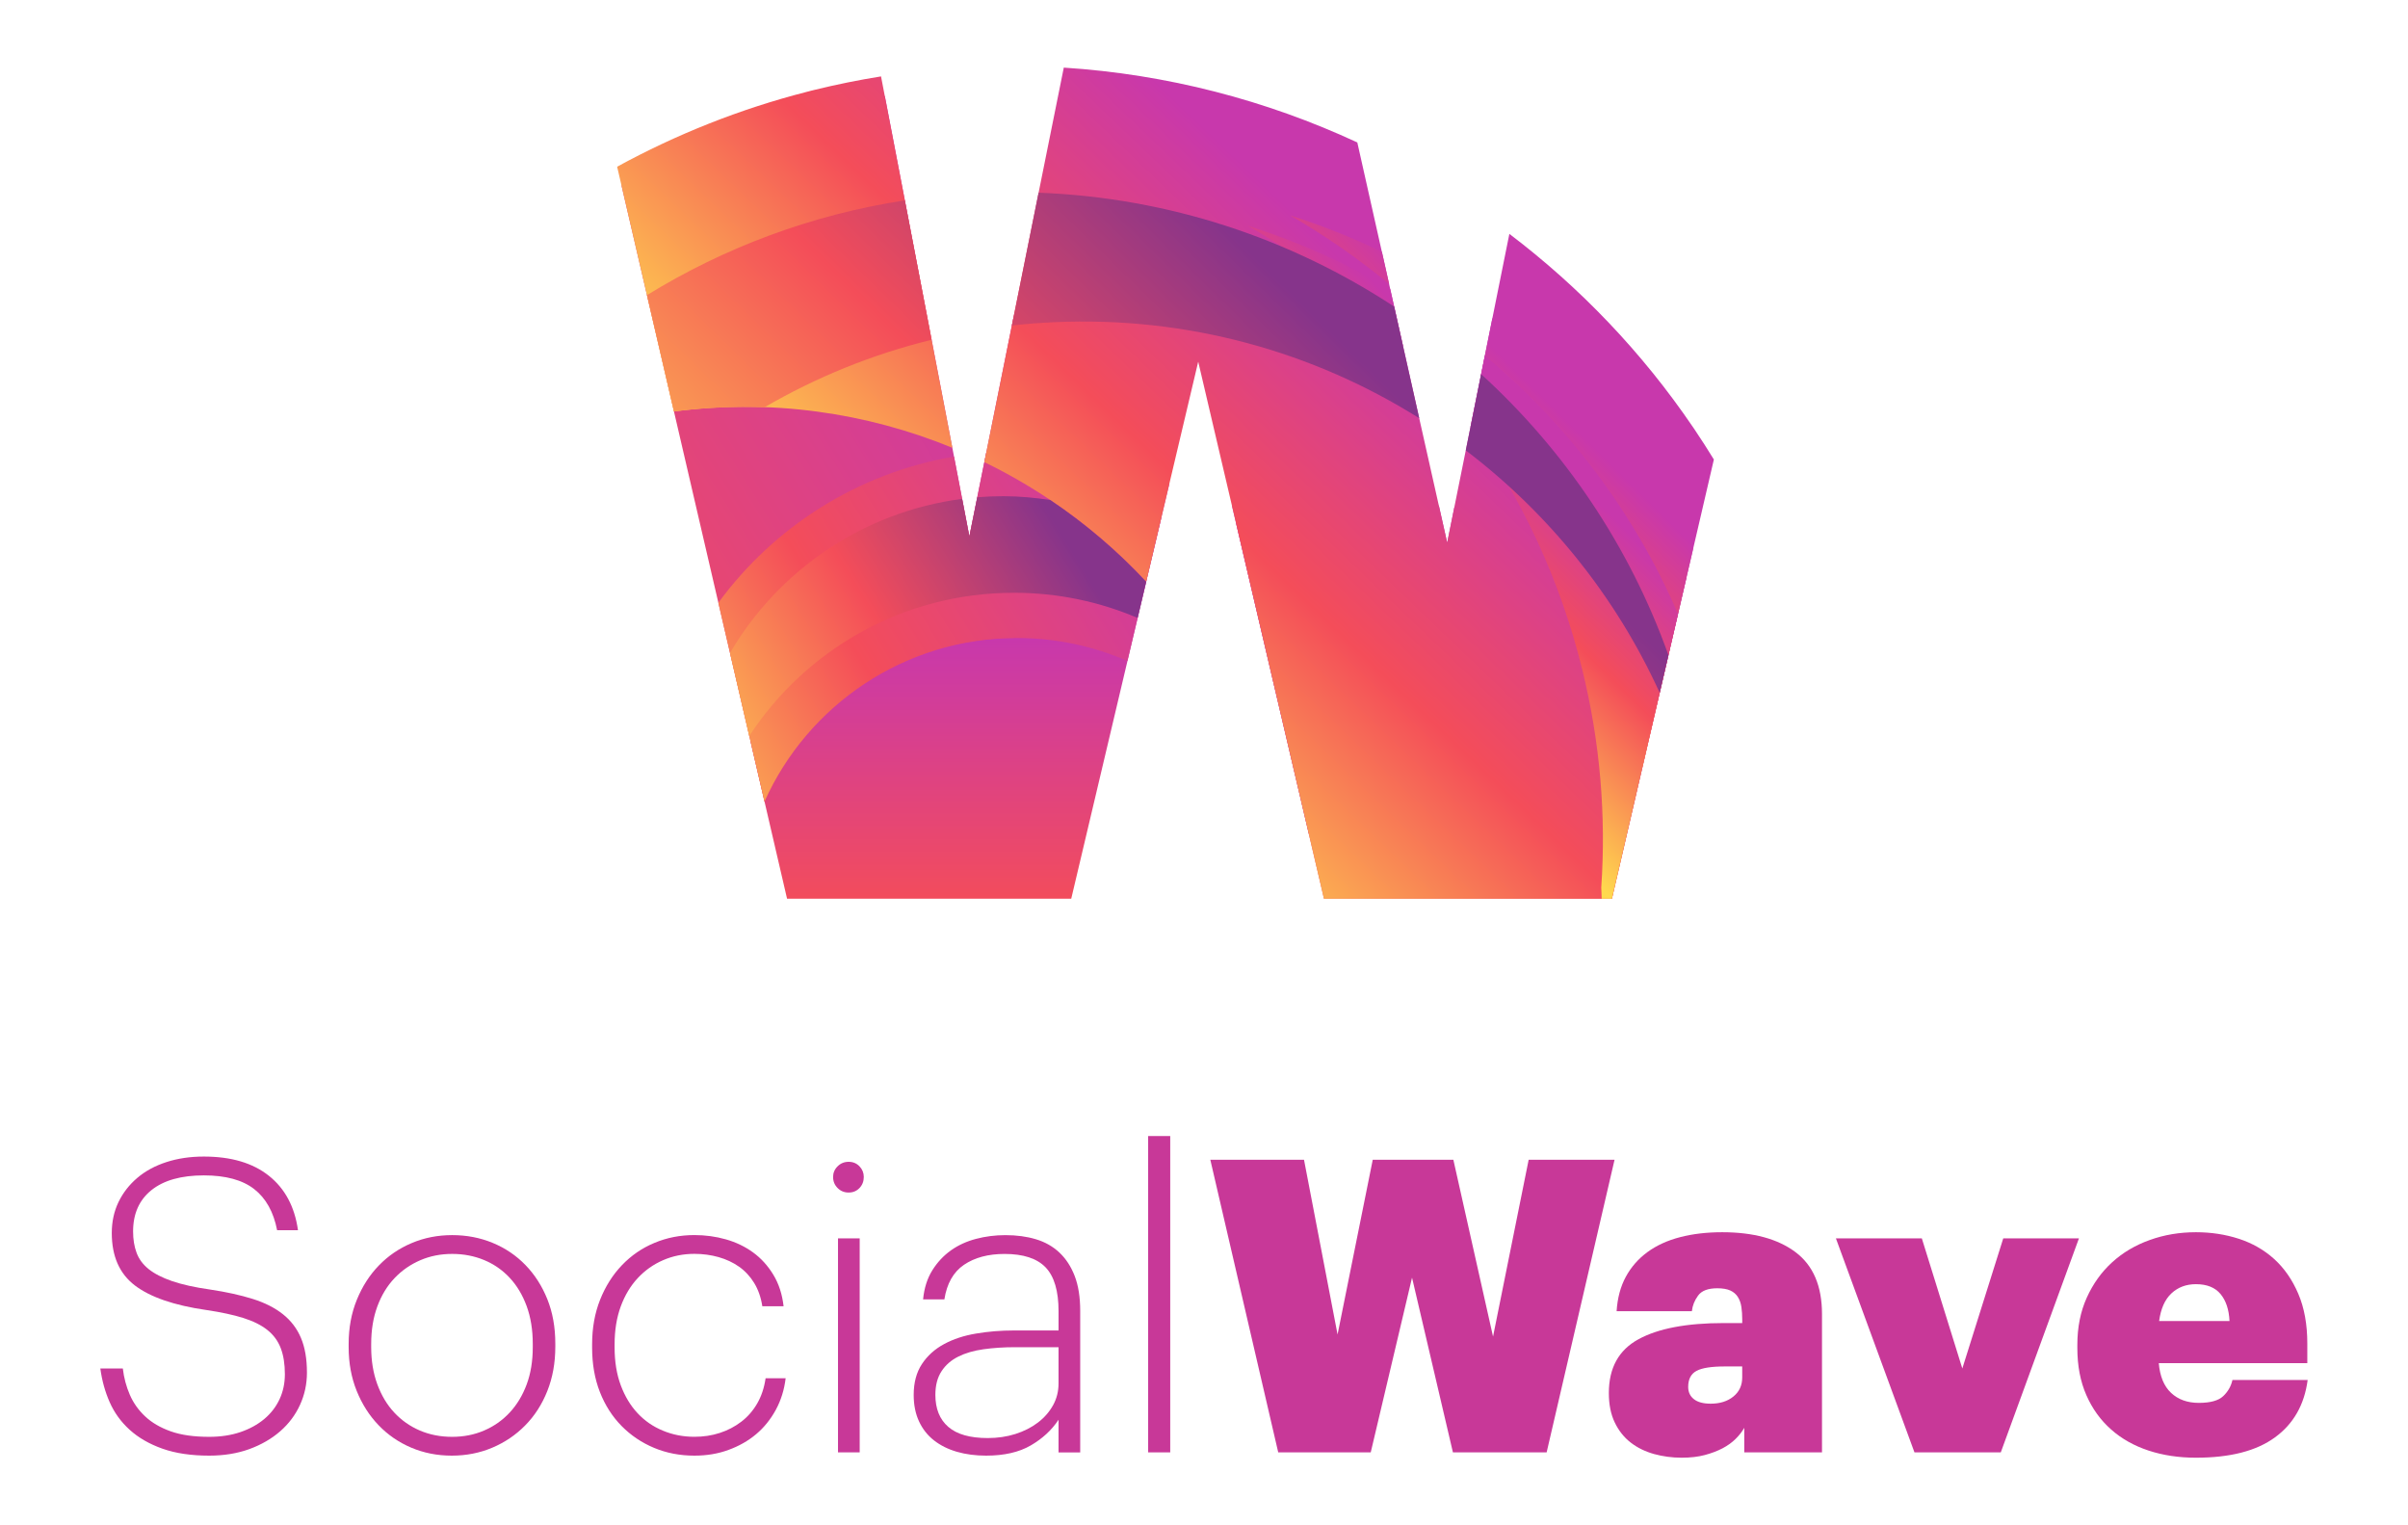
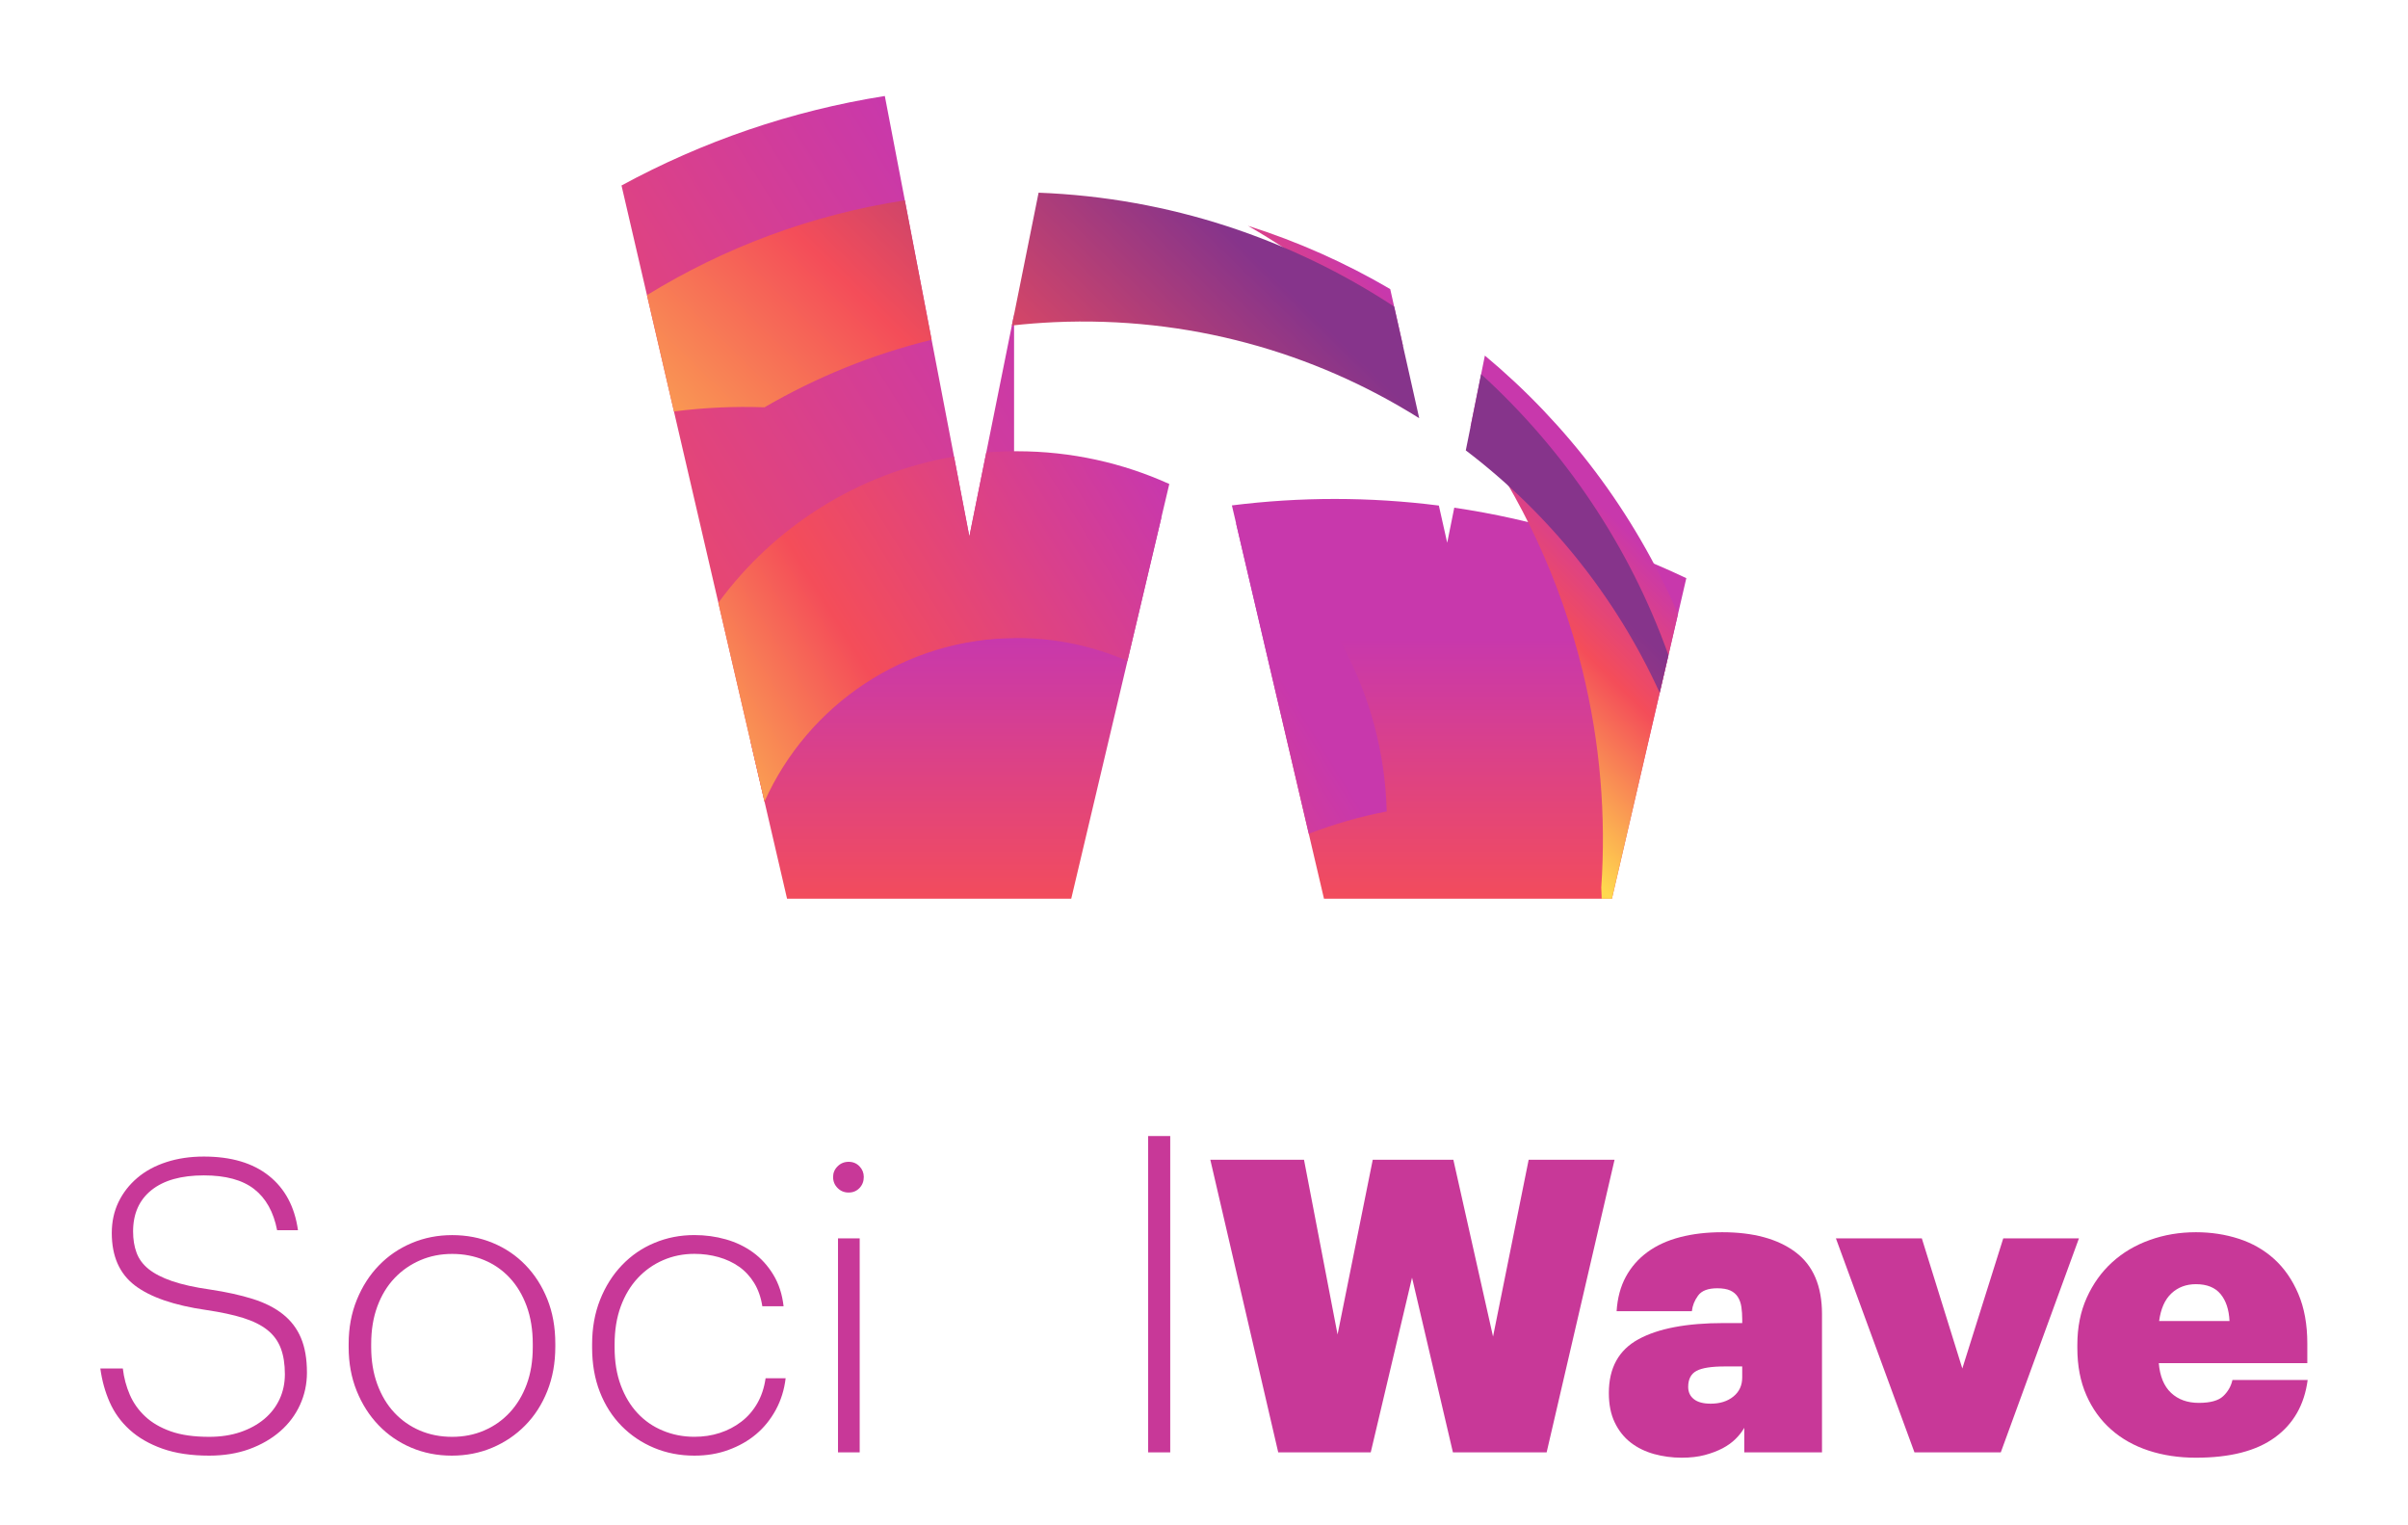
<svg xmlns="http://www.w3.org/2000/svg" xmlns:xlink="http://www.w3.org/1999/xlink" version="1.1" id="Livello_1" x="0px" y="0px" width="120px" height="76px" viewBox="0 0 120 76" enable-background="new 0 0 120 76" xml:space="preserve">
  <g>
    <g>
      <defs>
        <path id="SVGID_1_" d="M37.4,36.929l1.822,7.849h14.162l4.494-19C50.244,27.414,43.088,31.212,37.4,36.929 M61.39,25.182     l4.589,19.596h14.35l3.707-15.971c-3.735-1.771-7.633-2.932-11.564-3.511l-0.352,1.747l-0.416-1.853     c-1.727-0.22-3.46-0.329-5.187-0.329C64.799,24.861,63.086,24.969,61.39,25.182" />
      </defs>
      <clipPath id="SVGID_2_">
        <use xlink:href="#SVGID_1_" overflow="visible" />
      </clipPath>
      <linearGradient id="SVGID_3_" gradientUnits="userSpaceOnUse" x1="-932.767" y1="618.42" x2="-932.129" y2="618.42" gradientTransform="matrix(1.133 99.57 99.577 -1.131 -60462.488 93606.969)">
        <stop offset="0" style="stop-color:#C838AC" />
        <stop offset="0.215" style="stop-color:#F44D59" />
        <stop offset="0.452" style="stop-color:#FFD94E" />
        <stop offset="1" style="stop-color:#FFD94E" />
      </linearGradient>
      <polygon clip-path="url(#SVGID_2_)" fill="url(#SVGID_3_)" points="84.029,24.331 84.262,44.774 37.406,45.307 37.173,24.863       " />
    </g>
    <g>
      <defs>
        <path id="SVGID_4_" d="M30.972,9.242l7.13,30.713c2.081-4.804,6.864-8.166,12.433-8.166v-16.12l-2.228,11.061L44.094,4.783     C39.409,5.524,34.988,7.06,30.972,9.242" />
      </defs>
      <clipPath id="SVGID_5_">
        <use xlink:href="#SVGID_4_" overflow="visible" />
      </clipPath>
      <linearGradient id="SVGID_6_" gradientUnits="userSpaceOnUse" x1="-940.927" y1="620.412" x2="-940.288" y2="620.412" gradientTransform="matrix(-70.572 43.738 43.738 70.572 -93487.391 -2613.115)">
        <stop offset="0" style="stop-color:#C838AC" />
        <stop offset="0.559" style="stop-color:#F44D59" />
        <stop offset="1" style="stop-color:#FFD94E" />
      </linearGradient>
      <polygon clip-path="url(#SVGID_5_)" fill="url(#SVGID_6_)" points="66.284,30.194 36.401,48.715 15.223,14.544 45.106,-3.976       " />
    </g>
    <g>
      <defs>
        <path id="SVGID_7_" d="M65.222,41.543c1.26-0.484,2.56-0.859,3.884-1.112c-0.154-5.896-3.074-11.103-7.51-14.369L65.222,41.543z      M49.15,22.545l-0.843,4.185l-0.765-3.981c-4.806,0.824-8.977,3.508-11.744,7.285l2.299,9.904     c2.155-4.802,6.978-8.148,12.583-8.148c1.957,0,3.818,0.409,5.504,1.144l2.087-8.819c-2.314-1.047-4.885-1.631-7.591-1.631     C50.166,22.482,49.655,22.504,49.15,22.545" />
      </defs>
      <clipPath id="SVGID_8_">
        <use xlink:href="#SVGID_7_" overflow="visible" />
      </clipPath>
      <linearGradient id="SVGID_9_" gradientUnits="userSpaceOnUse" x1="-943.658" y1="626.098" x2="-943.019" y2="626.098" gradientTransform="matrix(-41.513 25.729 25.729 41.513 -55223.008 -1684.899)">
        <stop offset="0" style="stop-color:#C838AC" />
        <stop offset="0.559" style="stop-color:#F44D59" />
        <stop offset="1" style="stop-color:#FFD94E" />
      </linearGradient>
      <polygon clip-path="url(#SVGID_8_)" fill="url(#SVGID_9_)" points="77.641,36.254 45.042,56.457 27.264,27.772 59.862,7.568   " />
    </g>
    <g>
      <defs>
-         <path id="SVGID_10_" d="M40.566,4.484c-0.03,0.007-0.059,0.015-0.089,0.022c-0.013,0.003-0.025,0.006-0.039,0.009     c-0.015,0.004-0.03,0.008-0.046,0.012c-0.017,0.005-0.035,0.009-0.052,0.014c-0.011,0.003-0.022,0.006-0.033,0.009     c-0.02,0.005-0.039,0.01-0.059,0.015c-0.007,0.002-0.014,0.003-0.021,0.005c-3.378,0.864-6.544,2.137-9.473,3.736l2.831,12.193     c4.83-0.633,9.59,0.054,13.874,1.812L43.905,3.807C42.793,3.985,41.68,4.21,40.566,4.484 M49.054,23.025     c3.019,1.468,5.76,3.486,8.065,5.958l2.593-10.963l6.267,26.757h14.35l5.08-21.882c-0.306-0.5-0.622-0.992-0.948-1.476     c-0.003-0.005-0.007-0.01-0.009-0.015c-0.014-0.019-0.025-0.037-0.038-0.055c-0.012-0.018-0.024-0.036-0.035-0.053     c-0.006-0.009-0.014-0.019-0.02-0.027c-2.525-3.715-5.625-6.95-9.141-9.616l-3.099,15.389L67.64,7.097     c-4.551-2.111-9.502-3.401-14.627-3.728L49.054,23.025z" />
-       </defs>
+         </defs>
      <clipPath id="SVGID_11_">
        <use xlink:href="#SVGID_10_" overflow="visible" />
      </clipPath>
      <linearGradient id="SVGID_12_" gradientUnits="userSpaceOnUse" x1="-938.419" y1="619.512" x2="-937.78" y2="619.512" gradientTransform="matrix(-69.606 71.208 71.211 69.612 -109367.086 23711.453)">
        <stop offset="0" style="stop-color:#C838AC" />
        <stop offset="0.215" style="stop-color:#F44D59" />
        <stop offset="0.452" style="stop-color:#FFD94E" />
        <stop offset="1" style="stop-color:#FFD94E" />
      </linearGradient>
      <polygon clip-path="url(#SVGID_11_)" fill="url(#SVGID_12_)" points="106.105,23.603 58.702,72.098 10.056,24.544 57.46,-23.951       " />
    </g>
    <g>
      <defs>
-         <path id="SVGID_13_" d="M73.799,18.703c3.328,3.979,5.824,8.757,7.151,14.134c0.445,1.802,0.741,3.604,0.897,5.396l2.532-10.912     c-2.479-4.587-5.926-8.477-10.007-11.469L73.799,18.703z M69.226,14.154l-0.361-1.607c-1.477-0.711-3.005-1.318-4.574-1.815     C66.027,11.73,67.678,12.875,69.226,14.154" />
-       </defs>
+         </defs>
      <clipPath id="SVGID_14_">
        <use xlink:href="#SVGID_13_" overflow="visible" />
      </clipPath>
      <linearGradient id="SVGID_15_" gradientUnits="userSpaceOnUse" x1="-943.57" y1="646.624" x2="-942.931" y2="646.624" gradientTransform="matrix(-14.93 15.274 15.274 14.931 -23886.543 4777.783)">
        <stop offset="0" style="stop-color:#C838AC" />
        <stop offset="0.425" style="stop-color:#F44D59" />
        <stop offset="1" style="stop-color:#FFD94E" />
      </linearGradient>
      <polygon clip-path="url(#SVGID_14_)" fill="url(#SVGID_15_)" points="98.127,24.17 74.563,48.276 50.543,24.795 74.106,0.689       " />
    </g>
    <g>
      <defs>
        <path id="SVGID_16_" d="M73.283,21.264c2.539,3.536,4.46,7.605,5.566,12.092c0.901,3.648,1.191,7.304,0.948,10.862     c0.008-0.004,0.004,0.266,0.021,0.56h0.509l3.294-14.19c-2.198-5.094-5.534-9.462-9.624-12.871L73.283,21.264z M69.92,17.25     l-0.64-2.847c-2.231-1.308-4.61-2.368-7.09-3.153C65.021,12.878,67.627,14.896,69.92,17.25" />
      </defs>
      <clipPath id="SVGID_17_">
        <use xlink:href="#SVGID_16_" overflow="visible" />
      </clipPath>
      <linearGradient id="SVGID_18_" gradientUnits="userSpaceOnUse" x1="-943.619" y1="646.759" x2="-942.981" y2="646.759" gradientTransform="matrix(-14.93 15.274 15.274 14.931 -23889.588 4778.83)">
        <stop offset="0" style="stop-color:#C838AC" />
        <stop offset="0.425" style="stop-color:#F44D59" />
        <stop offset="1" style="stop-color:#FFD94E" />
      </linearGradient>
      <polygon clip-path="url(#SVGID_17_)" fill="url(#SVGID_18_)" points="100.381,27.632 73.149,55.49 45.432,28.395 72.663,0.536       " />
    </g>
    <g>
      <defs>
-         <path id="SVGID_19_" d="M48.701,24.776l-0.394,1.953l-0.359-1.873c-4.937,0.643-9.156,3.564-11.569,7.676l0.96,4.136     c2.816-4.296,7.668-7.133,13.191-7.133c2.189,0,4.271,0.447,6.162,1.255l0.426-1.801c-1.437-1.543-3.041-2.91-4.779-4.075     c-0.762-0.113-1.537-0.191-2.332-0.191C49.567,24.723,49.133,24.741,48.701,24.776" />
-       </defs>
+         </defs>
      <clipPath id="SVGID_20_">
        <use xlink:href="#SVGID_19_" overflow="visible" />
      </clipPath>
      <linearGradient id="SVGID_21_" gradientUnits="userSpaceOnUse" x1="-945.933" y1="630.826" x2="-945.294" y2="630.826" gradientTransform="matrix(-31.23 19.355 19.355 31.23 -41697.805 -1365.093)">
        <stop offset="0" style="stop-color:#86348B" />
        <stop offset="0.432" style="stop-color:#F44D59" />
        <stop offset="1" style="stop-color:#FFD94E" />
      </linearGradient>
      <polygon clip-path="url(#SVGID_20_)" fill="url(#SVGID_21_)" points="62.467,33.354 42.135,45.955 31.03,28.038 51.363,15.437       " />
    </g>
    <g>
      <defs>
        <path id="SVGID_22_" d="M73.046,22.441c4.132,3.14,7.478,7.279,9.663,12.078l0.436-1.874c-1.938-5.429-5.181-10.217-9.334-14.002     L73.046,22.441z M32.24,14.705l1.345,5.796c1.516-0.195,3.024-0.261,4.513-0.207c2.564-1.491,5.359-2.637,8.327-3.364     l-1.334-6.947C40.424,10.7,36.082,12.342,32.24,14.705 M50.425,16.219c0.695-0.078,1.399-0.133,2.109-0.166     c6.665-0.301,12.939,1.486,18.191,4.784l-1.248-5.56c-5.141-3.381-11.218-5.429-17.72-5.676L50.425,16.219z" />
      </defs>
      <clipPath id="SVGID_23_">
        <use xlink:href="#SVGID_22_" overflow="visible" />
      </clipPath>
      <linearGradient id="SVGID_24_" gradientUnits="userSpaceOnUse" x1="-939.608" y1="625.571" x2="-938.969" y2="625.571" gradientTransform="matrix(-38.364 39.247 39.249 38.367 -60535.492 12890.458)">
        <stop offset="0" style="stop-color:#86348B" />
        <stop offset="0.432" style="stop-color:#F44D59" />
        <stop offset="1" style="stop-color:#FFD94E" />
      </linearGradient>
      <polygon clip-path="url(#SVGID_23_)" fill="url(#SVGID_24_)" points="95.6,21.777 58.271,59.966 19.785,22.344 57.113,-15.845       " />
    </g>
    <path fill="#C83898" d="M10.423,72.528c-0.896,0-1.672-0.115-2.325-0.346c-0.652-0.231-1.196-0.544-1.631-0.938   c-0.436-0.394-0.769-0.853-1-1.376S5.081,68.785,5,68.186h1.121c0.054,0.463,0.17,0.897,0.347,1.306   c0.176,0.408,0.431,0.768,0.765,1.08c0.332,0.313,0.757,0.561,1.274,0.745c0.517,0.184,1.156,0.274,1.917,0.274   c0.571,0,1.087-0.078,1.55-0.234c0.461-0.156,0.859-0.374,1.193-0.652c0.332-0.278,0.587-0.609,0.764-0.988   c0.177-0.382,0.265-0.796,0.265-1.245c0-0.502-0.067-0.934-0.204-1.294c-0.136-0.359-0.357-0.663-0.663-0.907   c-0.306-0.245-0.707-0.445-1.203-0.602c-0.496-0.156-1.112-0.288-1.846-0.397c-1.604-0.231-2.791-0.64-3.558-1.223   c-0.768-0.586-1.152-1.455-1.152-2.61c0-0.571,0.113-1.087,0.337-1.55c0.224-0.462,0.537-0.863,0.938-1.203   s0.883-0.602,1.448-0.784c0.564-0.184,1.186-0.276,1.866-0.276c1.359,0,2.439,0.319,3.242,0.959   c0.802,0.639,1.284,1.542,1.448,2.711h-1.04c-0.177-0.91-0.558-1.594-1.142-2.049s-1.42-0.683-2.508-0.683   c-1.129,0-1.998,0.244-2.61,0.733c-0.611,0.489-0.917,1.176-0.917,2.061c0,0.394,0.057,0.747,0.173,1.059   C6.919,62.729,7.12,63,7.405,63.231c0.287,0.23,0.677,0.432,1.173,0.602c0.497,0.17,1.125,0.31,1.886,0.418   c0.815,0.122,1.526,0.279,2.13,0.469c0.605,0.19,1.108,0.445,1.509,0.765c0.401,0.319,0.7,0.714,0.897,1.183   c0.198,0.47,0.296,1.043,0.296,1.723c0,0.571-0.116,1.108-0.347,1.611c-0.23,0.503-0.56,0.941-0.989,1.315   c-0.428,0.373-0.941,0.669-1.539,0.887C11.823,72.42,11.157,72.528,10.423,72.528" />
    <path fill="#C83898" d="M22.514,72.528c-0.721,0-1.394-0.132-2.019-0.397c-0.625-0.265-1.169-0.639-1.631-1.121   c-0.463-0.482-0.826-1.054-1.091-1.713s-0.398-1.383-0.398-2.172v-0.162c0-0.803,0.136-1.535,0.408-2.202   c0.272-0.666,0.639-1.237,1.102-1.713c0.461-0.476,1.005-0.847,1.631-1.111c0.625-0.265,1.297-0.397,2.018-0.397   s1.394,0.129,2.019,0.388c0.625,0.258,1.169,0.625,1.631,1.102c0.462,0.475,0.826,1.043,1.091,1.701   c0.265,0.66,0.398,1.397,0.398,2.213v0.163c0,0.801-0.133,1.536-0.398,2.201c-0.265,0.667-0.632,1.237-1.102,1.713   c-0.468,0.477-1.016,0.847-1.641,1.111C23.907,72.396,23.234,72.528,22.514,72.528 M22.534,71.591c0.572,0,1.102-0.104,1.59-0.314   c0.489-0.21,0.915-0.508,1.274-0.894c0.361-0.385,0.643-0.854,0.847-1.4c0.204-0.547,0.305-1.167,0.305-1.857v-0.162   c0-0.703-0.102-1.333-0.305-1.888c-0.205-0.555-0.486-1.025-0.847-1.411c-0.359-0.385-0.785-0.68-1.274-0.883   c-0.489-0.202-1.019-0.305-1.59-0.305c-0.571,0-1.102,0.104-1.59,0.315c-0.489,0.21-0.918,0.507-1.284,0.893   c-0.367,0.387-0.652,0.856-0.857,1.411c-0.204,0.555-0.305,1.177-0.305,1.867v0.162c0,0.677,0.102,1.292,0.305,1.847   c0.205,0.556,0.486,1.026,0.846,1.411c0.36,0.386,0.785,0.684,1.275,0.894C21.413,71.486,21.95,71.591,22.534,71.591" />
    <path fill="#C83898" d="M34.604,72.528c-0.72,0-1.39-0.129-2.008-0.387c-0.618-0.258-1.159-0.622-1.621-1.091   c-0.462-0.47-0.823-1.033-1.081-1.692c-0.258-0.659-0.387-1.397-0.387-2.212v-0.164c0-0.815,0.133-1.555,0.398-2.222   c0.265-0.666,0.628-1.241,1.09-1.723c0.462-0.483,1.002-0.854,1.622-1.111c0.617-0.259,1.281-0.388,1.987-0.388   c0.544,0,1.067,0.071,1.57,0.214s0.955,0.36,1.356,0.652c0.401,0.293,0.737,0.663,1.009,1.112c0.272,0.447,0.442,0.971,0.51,1.569   h-1.06c-0.068-0.445-0.205-0.833-0.408-1.164c-0.204-0.33-0.456-0.6-0.754-0.809s-0.639-0.368-1.019-0.476   c-0.381-0.107-0.782-0.162-1.204-0.162c-0.557,0-1.078,0.106-1.559,0.315c-0.483,0.209-0.904,0.507-1.264,0.893   c-0.36,0.387-0.643,0.856-0.847,1.411c-0.204,0.555-0.306,1.184-0.306,1.888v0.162c0,0.705,0.103,1.33,0.306,1.878   c0.204,0.548,0.482,1.012,0.836,1.39c0.354,0.38,0.774,0.671,1.265,0.873c0.489,0.204,1.012,0.305,1.569,0.305   c0.449,0,0.87-0.063,1.265-0.192c0.394-0.128,0.75-0.313,1.07-0.558c0.319-0.242,0.584-0.546,0.795-0.91   c0.21-0.365,0.35-0.783,0.418-1.256h0.999c-0.068,0.571-0.231,1.095-0.489,1.571c-0.259,0.476-0.584,0.88-0.979,1.213   s-0.854,0.594-1.376,0.784C35.784,72.435,35.216,72.528,34.604,72.528" />
    <path fill="#C83898" d="M42.291,59.419c-0.218,0-0.401-0.075-0.55-0.225c-0.15-0.149-0.225-0.333-0.225-0.551   c0-0.203,0.074-0.381,0.225-0.53c0.148-0.148,0.332-0.225,0.55-0.225s0.398,0.076,0.541,0.225c0.143,0.149,0.214,0.327,0.214,0.53   c0,0.218-0.071,0.401-0.214,0.551S42.509,59.419,42.291,59.419 M41.761,61.702h1.081v10.663h-1.081V61.702z" />
-     <path fill="#C83898" d="M49.143,72.528c-0.53,0-1.017-0.064-1.458-0.192c-0.442-0.129-0.822-0.318-1.142-0.569   c-0.319-0.25-0.568-0.565-0.744-0.945c-0.177-0.38-0.266-0.819-0.266-1.321c0-0.609,0.137-1.121,0.408-1.533   c0.271-0.413,0.639-0.746,1.101-0.996c0.462-0.251,0.996-0.427,1.601-0.527c0.604-0.103,1.233-0.154,1.886-0.154h2.223v-0.958   c0-1.006-0.214-1.732-0.642-2.182c-0.429-0.448-1.112-0.673-2.049-0.673c-0.816,0-1.489,0.181-2.02,0.54   c-0.53,0.36-0.856,0.936-0.979,1.724h-1.061c0.055-0.562,0.207-1.043,0.459-1.447c0.251-0.402,0.562-0.734,0.928-0.995   c0.367-0.26,0.785-0.451,1.254-0.574s0.955-0.185,1.458-0.185c0.557,0,1.063,0.067,1.519,0.204   c0.455,0.136,0.848,0.356,1.173,0.662c0.326,0.306,0.581,0.697,0.765,1.172c0.183,0.477,0.274,1.054,0.274,1.733v7.055h-1.08V70.74   c-0.34,0.515-0.802,0.941-1.386,1.28S50.039,72.528,49.143,72.528 M49.224,71.652c0.489,0,0.948-0.067,1.376-0.202   c0.428-0.137,0.803-0.326,1.122-0.569s0.571-0.531,0.755-0.863c0.184-0.331,0.274-0.693,0.274-1.086v-1.807h-2.182   c-0.558,0-1.077,0.035-1.559,0.103c-0.483,0.067-0.901,0.189-1.255,0.366c-0.354,0.175-0.633,0.419-0.835,0.729   c-0.205,0.311-0.307,0.704-0.307,1.177c0,0.691,0.214,1.222,0.643,1.594C47.685,71.466,48.34,71.652,49.224,71.652" />
    <rect x="57.217" y="56.604" fill="#C83898" width="1.1" height="15.761" />
    <polygon fill="#C83898" points="60.315,57.787 64.984,57.787 66.656,66.493 68.409,57.787 72.427,57.787 74.404,66.596    76.179,57.787 80.459,57.787 77.075,72.365 72.405,72.365 70.367,63.659 68.309,72.365 63.699,72.365  " />
    <path fill="#C83898" d="M83.803,72.631c-0.477,0-0.934-0.062-1.376-0.183c-0.441-0.124-0.829-0.313-1.162-0.571   c-0.334-0.259-0.599-0.592-0.795-1c-0.197-0.408-0.295-0.896-0.295-1.468c0-1.251,0.491-2.144,1.478-2.681   c0.985-0.538,2.401-0.806,4.251-0.806h0.918v-0.184c0-0.217-0.014-0.421-0.041-0.611c-0.027-0.191-0.085-0.357-0.174-0.499   c-0.089-0.144-0.214-0.252-0.377-0.327c-0.163-0.074-0.381-0.112-0.652-0.112c-0.463,0-0.782,0.122-0.958,0.367   c-0.178,0.244-0.279,0.503-0.307,0.774h-3.751c0.041-0.652,0.193-1.224,0.458-1.713c0.266-0.489,0.625-0.9,1.081-1.233   c0.455-0.332,0.999-0.581,1.632-0.744c0.631-0.163,1.328-0.244,2.09-0.244c1.549,0,2.766,0.33,3.648,0.988   c0.884,0.659,1.326,1.689,1.326,3.09v6.891h-3.874v-1.223c-0.109,0.19-0.251,0.375-0.429,0.55c-0.177,0.177-0.394,0.334-0.652,0.47   c-0.258,0.135-0.553,0.247-0.887,0.336C84.622,72.587,84.237,72.631,83.803,72.631 M85.251,69.939c0.462,0,0.839-0.119,1.131-0.357   c0.293-0.237,0.439-0.554,0.439-0.947v-0.551h-0.857c-0.679,0-1.154,0.074-1.427,0.225c-0.272,0.149-0.408,0.415-0.408,0.794   c0,0.26,0.096,0.463,0.286,0.612C84.604,69.865,84.884,69.939,85.251,69.939" />
    <polygon fill="#C83898" points="91.49,61.702 95.772,61.702 97.79,68.186 99.83,61.702 103.602,61.702 99.707,72.365    95.405,72.365  " />
    <path fill="#C83898" d="M109.434,72.631c-0.856,0-1.645-0.119-2.365-0.356c-0.721-0.238-1.344-0.588-1.865-1.051   c-0.524-0.463-0.936-1.032-1.234-1.713c-0.299-0.679-0.448-1.461-0.448-2.344v-0.164c0-0.869,0.156-1.65,0.469-2.344   c0.313-0.694,0.734-1.282,1.265-1.765s1.154-0.853,1.875-1.11c0.721-0.26,1.488-0.388,2.305-0.388c0.748,0,1.458,0.108,2.131,0.326   c0.672,0.218,1.26,0.554,1.764,1.009c0.503,0.456,0.903,1.033,1.202,1.733s0.449,1.526,0.449,2.478v0.979h-7.401   c0.054,0.653,0.258,1.146,0.611,1.479c0.353,0.332,0.815,0.499,1.386,0.499c0.571,0,0.977-0.112,1.214-0.337   s0.391-0.493,0.459-0.805H115c-0.163,1.236-0.707,2.19-1.632,2.863C112.444,72.295,111.133,72.631,109.434,72.631 M111.105,65.821   c-0.027-0.572-0.177-1.021-0.448-1.346c-0.272-0.327-0.681-0.49-1.224-0.49c-0.489,0-0.896,0.153-1.223,0.459   c-0.327,0.306-0.53,0.765-0.612,1.377H111.105z" />
  </g>
</svg>